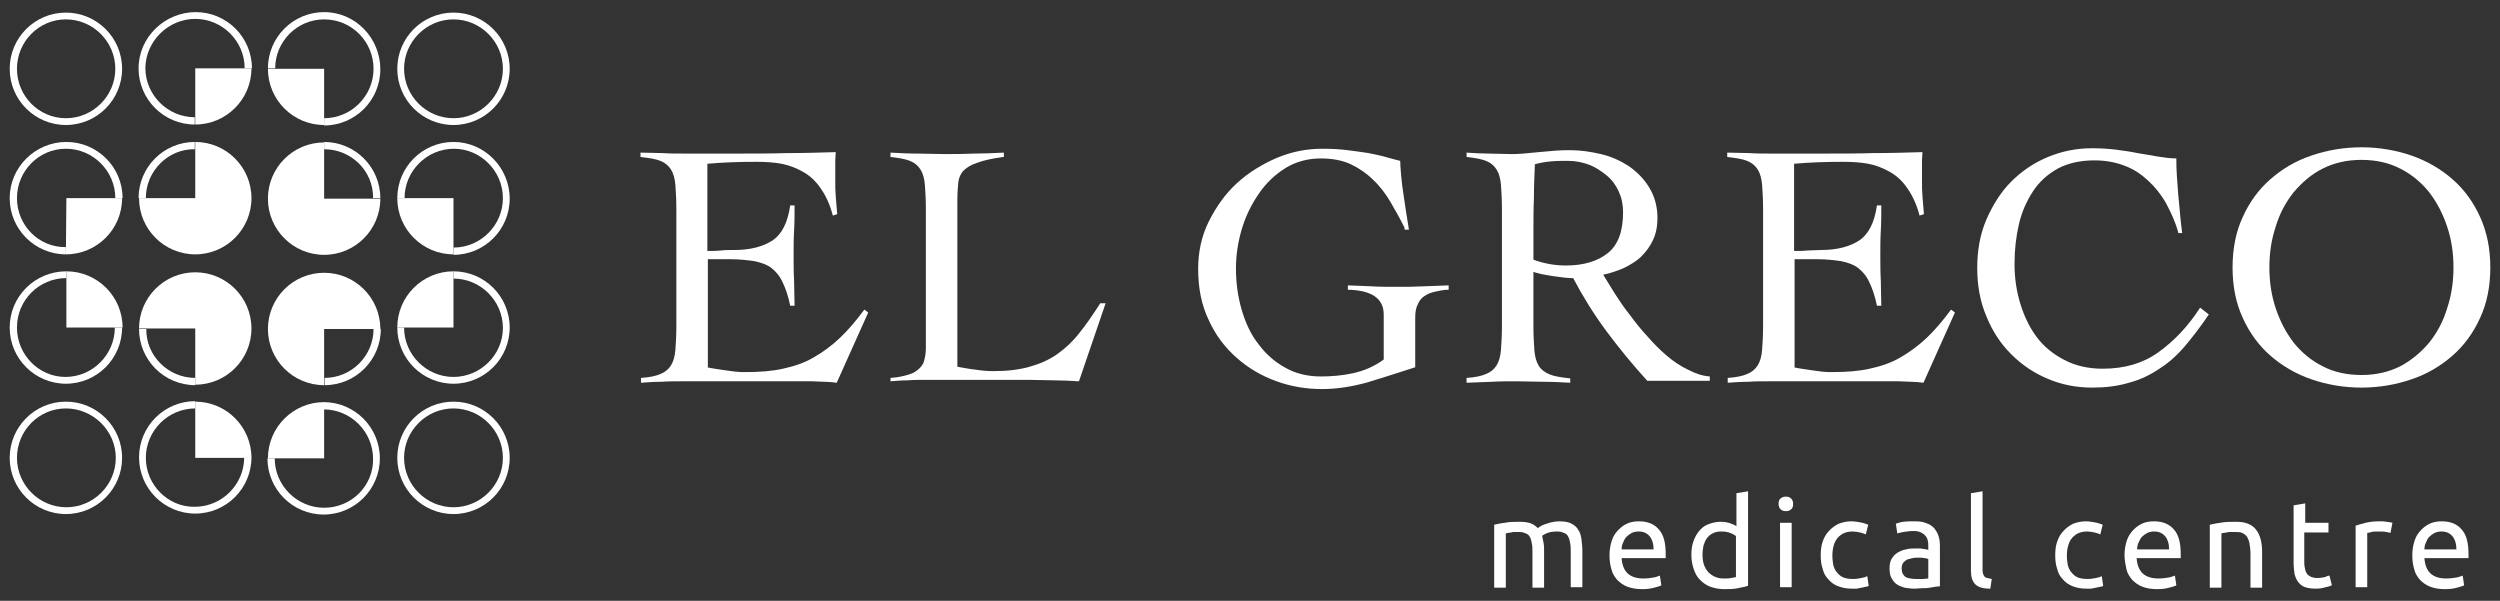
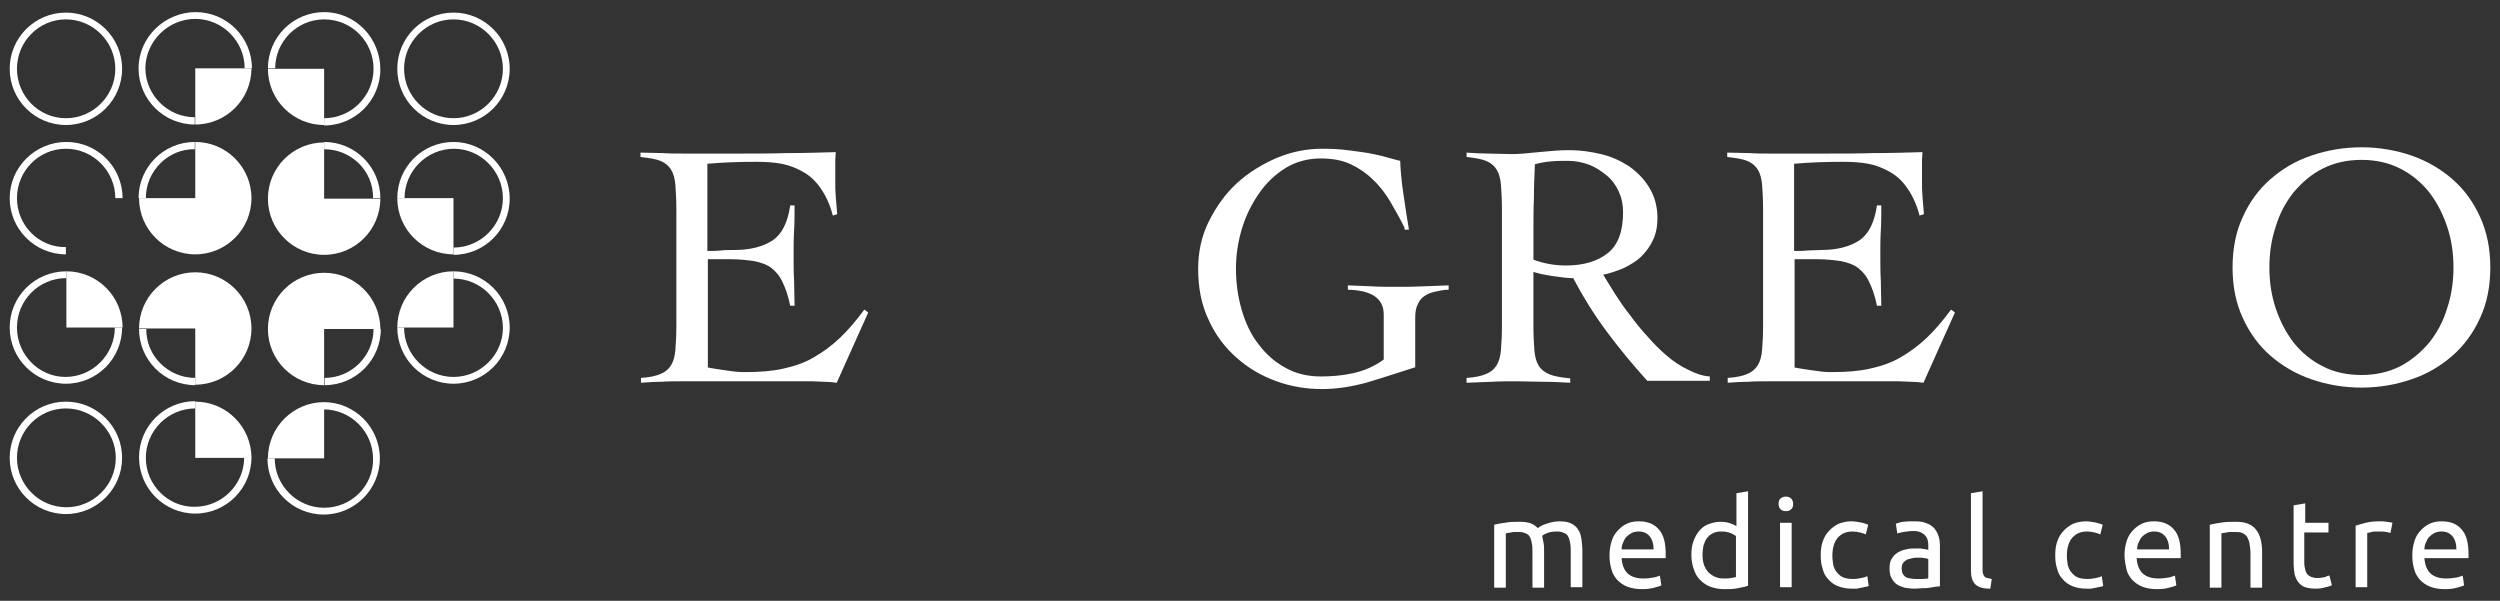
<svg xmlns="http://www.w3.org/2000/svg" version="1.1" id="Layer_1" x="0px" y="0px" viewBox="0 0 516 124" style="enable-background:new 0 0 516 124;" xml:space="preserve">
  <rect x="0" y="0" width="516" height="124" fill="#333333" stroke="none" />
  <g style="display:none;">
    <path style="display:inline;fill:#ED3C95;" d="M145.9,75.8c0.4,0.1,1,0.2,1.6,0.3c0.6,0.1,1.3,0.2,2,0.3c0.7,0.1,1.5,0.2,2.2,0.2   c0.8,0.1,1.5,0.1,2.2,0.1c2.9,0,5.5-0.2,7.7-0.7c2.3-0.5,4.4-1.2,6.3-2.3c1.9-1.1,3.7-2.4,5.4-4c1.7-1.6,3.4-3.6,5.1-5.9l0.8,0.6   l-6.5,14.5c-0.8-0.1-1.7-0.2-2.5-0.2s-1.7-0.1-2.5-0.1h-27c-1.4,0-2.8,0-4.2,0.1c-1.4,0-2.8,0.1-4.2,0.2V78c1.7-0.1,3.1-0.4,4-0.8   c1-0.4,1.7-1,2.2-1.8c0.5-0.8,0.8-1.9,0.9-3.2c0.1-1.3,0.2-3,0.2-5v-24c0-2-0.1-3.7-0.2-5c-0.1-1.3-0.4-2.4-0.9-3.2   c-0.5-0.8-1.2-1.4-2.2-1.8c-1-0.4-2.4-0.6-4.1-0.8v-0.9c1.6,0.1,3.2,0.1,4.6,0.1c1.5,0,3,0.1,4.5,0.1c1.6,0,3.2,0,5,0h5.9   c3.4,0,6.7,0,10.1-0.1c3.4,0,6.8-0.1,10.2-0.2c0,0.5-0.1,1.1-0.1,1.6c0,0.5,0,1,0,1.5v2.9c0,1.1,0,2.1,0.1,3.2   c0.1,1.1,0.2,2.3,0.3,3.6l-0.9,0.3c-0.6-2.3-1.5-4.2-2.5-5.6c-1-1.5-2.2-2.6-3.6-3.4c-1.4-0.8-2.9-1.4-4.5-1.7   c-1.6-0.3-3.4-0.4-5.2-0.4c-3.4,0-6.7,0.1-10.1,0.4v18c1,0,1.9,0,2.8-0.1s1.8-0.1,2.8-0.1c3.3,0,5.9-0.7,7.9-2   c1.9-1.3,3.1-3.7,3.6-7.2h0.9c0,1.7,0,3.5-0.1,5.2c-0.1,1.7-0.1,3.4-0.1,5.1c0,1.7,0,3.5,0.1,5.2c0,1.7,0.1,3.5,0.1,5.2h-0.9   c-0.4-2-1-3.7-1.6-4.9c-0.6-1.3-1.4-2.2-2.3-2.9c-0.9-0.7-2.1-1.1-3.5-1.4c-1.4-0.2-3-0.4-5-0.4h-4.6V75.8z" />
    <path style="display:inline;fill:#ED3C95;" d="M207.1,32.4c-2.3,0.3-4.1,0.7-5.4,1.2c-1.3,0.4-2.2,1-2.8,1.6   c-0.6,0.6-1,1.5-1.1,2.4c-0.1,1-0.2,2.2-0.2,3.6v34.5c1.3,0.2,2.6,0.5,3.8,0.6c1.2,0.2,2.5,0.3,3.7,0.3c2.8,0,5.3-0.3,7.4-0.9   c2.1-0.6,4-1.4,5.7-2.6c1.7-1.2,3.2-2.6,4.6-4.4c1.4-1.7,2.8-3.8,4.3-6.1h1.1l-5.5,16.1c-1.7-0.1-3.5-0.2-5.2-0.2   c-1.8,0-3.5-0.1-5.2-0.1H191c-1.2,0-2.4,0-3.6,0.1c-1.2,0.1-2.4,0.1-3.6,0.2V78c1.6-0.1,2.8-0.4,3.8-0.7c0.9-0.3,1.7-0.8,2.2-1.3   c0.5-0.5,0.9-1.1,1-1.8c0.2-0.7,0.3-1.6,0.3-2.5V43.2c0-2-0.1-3.7-0.2-5c-0.1-1.3-0.4-2.4-0.9-3.2c-0.5-0.8-1.2-1.4-2.2-1.8   c-1-0.4-2.3-0.6-4-0.8v-0.9c1.9,0.1,3.7,0.2,5.6,0.2c1.8,0,3.7,0.1,5.6,0.1c2,0,4,0,6.1-0.1s4.1-0.1,6.1-0.2V32.4z" />
    <path style="display:inline;fill:#ED3C95;" d="M289.9,47c-0.9-1.8-1.9-3.6-2.9-5.3c-1-1.7-2.2-3.3-3.6-4.6   c-1.3-1.3-2.9-2.4-4.6-3.2c-1.7-0.8-3.8-1.2-6.2-1.2c-2.7,0-5.2,0.7-7.3,2c-2.1,1.3-4,3.1-5.5,5.3c-1.5,2.2-2.7,4.6-3.5,7.3   c-0.8,2.7-1.2,5.4-1.2,8.1c0,3,0.4,5.9,1.2,8.6c0.8,2.7,1.9,5.1,3.5,7.1c1.5,2,3.3,3.6,5.5,4.8c2.1,1.2,4.6,1.8,7.3,1.8   c2.3,0,4.6-0.2,6.8-0.7c2.2-0.5,4.3-1.4,6.2-2.8v-9.3c0-3.3-2.5-5-7.4-5.1v-0.9c1.8,0.1,3.5,0.1,5,0.2c1.5,0.1,3.3,0.1,5.2,0.1   c1.8,0,3.5,0,5.3-0.1c1.8-0.1,3.5-0.1,5.3-0.2v0.9c-1,0-1.9,0.2-2.8,0.4c-0.9,0.2-1.6,0.5-2.2,0.9c-0.6,0.4-1.1,1-1.4,1.8   c-0.4,0.7-0.5,1.7-0.5,2.8v10.1c-3.3,1.1-6.6,2.1-9.8,3.1c-3.2,0.9-6.4,1.4-9.4,1.4c-3.2,0-6.4-0.5-9.4-1.6   c-3.1-1.1-5.8-2.7-8.2-4.8c-2.4-2.1-4.4-4.7-5.8-7.8c-1.5-3.1-2.2-6.6-2.2-10.6c0-3.5,0.7-6.8,2.2-9.8c1.5-3,3.4-5.7,5.8-7.9   c2.4-2.2,5.2-3.9,8.2-5.2c3.1-1.3,6.2-1.9,9.4-1.9c2,0,3.7,0.1,5.3,0.3c1.6,0.2,3,0.4,4.3,0.6c1.3,0.3,2.5,0.5,3.5,0.8   c1.1,0.3,2.1,0.6,3,0.8c0,0.8,0.1,1.8,0.2,3.1c0.1,1.3,0.3,2.6,0.5,4c0.2,1.4,0.4,2.7,0.6,4c0.2,1.3,0.4,2.3,0.5,3.1H289.9z" />
    <path style="display:inline;fill:#ED3C95;" d="M316.5,53.6c2.2,0.8,4.4,1.2,6.7,1.2c3.7,0,6.6-0.9,8.7-2.6c2.1-1.7,3.1-4.5,3.1-8.4   c0-1.6-0.3-3-0.9-4.3c-0.6-1.3-1.4-2.4-2.5-3.3c-1.1-0.9-2.3-1.7-3.6-2.2c-1.4-0.5-2.8-0.8-4.3-0.8c-1.2,0-2.4,0-3.5,0.1   c-1.2,0.1-2.3,0.3-3.4,0.6c-0.1,2.3-0.2,4.6-0.2,7c0,2.3-0.1,4.9-0.1,7.6V53.6z M353,78.6H340c-3-3.3-5.8-6.7-8.4-10.2   c-2.6-3.5-4.9-7.2-6.9-11c-0.5,0-1.1,0-1.8-0.1c-0.7-0.1-1.5-0.2-2.3-0.3c-0.8-0.1-1.6-0.3-2.3-0.4c-0.7-0.2-1.4-0.3-1.8-0.5v11.2   c0,2,0.1,3.7,0.2,5c0.1,1.3,0.4,2.4,0.9,3.2c0.5,0.8,1.3,1.4,2.3,1.8c1,0.4,2.4,0.6,4.2,0.8v0.9c-1.8-0.1-3.6-0.2-5.5-0.2   c-1.8,0-3.6-0.1-5.5-0.1c-1.8,0-3.5,0-5.2,0.1c-1.7,0-3.5,0.1-5.2,0.2V78c1.7-0.1,3.1-0.4,4-0.8c1-0.4,1.7-1,2.2-1.8   c0.5-0.8,0.8-1.9,0.9-3.2c0.1-1.3,0.2-3,0.2-5v-24c0-2-0.1-3.7-0.2-5c-0.1-1.3-0.4-2.4-0.9-3.2c-0.5-0.8-1.2-1.4-2.2-1.8   c-1-0.4-2.3-0.6-4-0.8v-0.9c1.5,0.1,3.1,0.2,4.6,0.2c1.5,0,3.1,0.1,4.6,0.1c0.7,0,1.5,0,2.5-0.1c1-0.1,2.1-0.2,3.2-0.3   c1.1-0.1,2.3-0.2,3.4-0.3c1.2-0.1,2.2-0.1,3.1-0.1c2.1,0,4.2,0.3,6.3,0.8c2.2,0.5,4.1,1.4,5.8,2.5c1.7,1.2,3.1,2.6,4.2,4.4   c1.1,1.8,1.7,3.9,1.7,6.3c0,1.7-0.3,3.2-0.9,4.5c-0.6,1.3-1.4,2.4-2.4,3.4c-1,1-2.2,1.7-3.6,2.4c-1.4,0.6-2.8,1.1-4.3,1.4   c0.7,1.2,1.5,2.4,2.4,3.9c0.9,1.4,1.9,2.9,3.1,4.4c1.1,1.5,2.3,3,3.6,4.4c1.3,1.5,2.6,2.8,4,4c1.4,1.2,2.9,2.2,4.4,2.9   c1.5,0.8,3,1.3,4.5,1.4V78.6z" />
    <path style="display:inline;fill:#ED3C95;" d="M370.2,75.8c0.4,0.1,1,0.2,1.6,0.3c0.6,0.1,1.3,0.2,2,0.3c0.7,0.1,1.5,0.2,2.2,0.2   c0.8,0.1,1.5,0.1,2.2,0.1c2.9,0,5.5-0.2,7.7-0.7c2.3-0.5,4.4-1.2,6.3-2.3c1.9-1.1,3.7-2.4,5.4-4c1.7-1.6,3.4-3.6,5.1-5.9l0.8,0.6   l-6.5,14.5c-0.8-0.1-1.7-0.2-2.5-0.2c-0.9,0-1.7-0.1-2.5-0.1h-27c-1.4,0-2.8,0-4.2,0.1c-1.4,0-2.8,0.1-4.2,0.2V78   c1.7-0.1,3.1-0.4,4-0.8c1-0.4,1.7-1,2.2-1.8c0.5-0.8,0.8-1.9,0.9-3.2c0.1-1.3,0.2-3,0.2-5v-24c0-2-0.1-3.7-0.2-5   c-0.1-1.3-0.4-2.4-0.9-3.2c-0.5-0.8-1.2-1.4-2.2-1.8c-1-0.4-2.4-0.6-4.1-0.8v-0.9c1.6,0.1,3.2,0.1,4.6,0.1c1.5,0,3,0.1,4.5,0.1   c1.6,0,3.2,0,5,0h5.9c3.4,0,6.7,0,10.1-0.1c3.4,0,6.8-0.1,10.2-0.2c0,0.5-0.1,1.1-0.1,1.6c0,0.5,0,1,0,1.5v2.9c0,1.1,0,2.1,0.1,3.2   c0.1,1.1,0.2,2.3,0.3,3.6l-0.9,0.3c-0.6-2.3-1.5-4.2-2.5-5.6c-1-1.5-2.2-2.6-3.6-3.4c-1.4-0.8-2.9-1.4-4.5-1.7   c-1.6-0.3-3.4-0.4-5.2-0.4c-3.4,0-6.7,0.1-10.1,0.4v18c1,0,1.9,0,2.8-0.1c0.9,0,1.8-0.1,2.8-0.1c3.3,0,5.9-0.7,7.9-2   c1.9-1.3,3.1-3.7,3.6-7.2h0.9c0,1.7,0,3.5-0.1,5.2c-0.1,1.7-0.1,3.4-0.1,5.1c0,1.7,0,3.5,0.1,5.2c0,1.7,0.1,3.5,0.1,5.2h-0.9   c-0.4-2-1-3.7-1.6-4.9c-0.6-1.3-1.4-2.2-2.3-2.9c-0.9-0.7-2.1-1.1-3.5-1.4c-1.4-0.2-3-0.4-5-0.4h-4.6V75.8z" />
    <path style="display:inline;fill:#ED3C95;" d="M449.6,48c-0.6-2.2-1.5-4.1-2.5-6c-1-1.8-2.3-3.4-3.7-4.7c-1.4-1.3-3-2.4-4.9-3.1   c-1.8-0.7-3.9-1.1-6.2-1.1c-3,0-5.5,0.6-7.6,1.7c-2.1,1.2-3.8,2.7-5.1,4.7c-1.3,2-2.3,4.2-2.9,6.8c-0.6,2.6-0.9,5.3-0.9,8.2   c0,2.9,0.4,5.6,1.2,8.2c0.8,2.6,1.9,4.9,3.4,6.9c1.5,2,3.4,3.5,5.7,4.7c2.3,1.2,4.9,1.8,7.9,1.8c4.5,0,8.3-1.1,11.5-3.4   c3.2-2.3,6.1-5.3,8.6-9.2l1.8,1.4c-1.6,2.4-3.3,4.6-4.9,6.5c-1.6,1.9-3.4,3.5-5.3,4.7c-1.9,1.3-4,2.3-6.3,2.9c-2.3,0.7-4.8,1-7.6,1   c-3.2,0-6.3-0.6-9.1-1.8c-2.9-1.2-5.4-2.9-7.6-5.1c-2.2-2.2-3.9-4.8-5.1-7.8c-1.3-3-1.9-6.4-1.9-10c0-3.6,0.6-7,1.9-10   c1.3-3,3-5.7,5.1-7.8c2.2-2.2,4.7-3.9,7.6-5.1c2.9-1.2,5.9-1.8,9.1-1.8c1.8,0,3.4,0.1,5,0.3s3,0.4,4.4,0.7c1.4,0.2,2.8,0.5,4.1,0.7   c1.3,0.2,2.6,0.4,3.9,0.4c0,1,0,2.2,0.1,3.5c0.1,1.3,0.2,2.7,0.3,4.1c0.1,1.4,0.3,2.8,0.4,4.2c0.1,1.4,0.3,2.6,0.4,3.6H449.6z" />
    <path style="display:inline;fill:#ED3C95;" d="M468.4,55.2c0,2.9,0.4,5.7,1.3,8.4c0.9,2.7,2.1,5,3.7,7.1c1.6,2,3.6,3.7,6,4.9   c2.3,1.2,5,1.8,8,1.8c3,0,5.6-0.6,8-1.8c2.3-1.2,4.3-2.9,6-4.9c1.6-2,2.9-4.4,3.7-7.1c0.9-2.7,1.3-5.5,1.3-8.4   c0-2.9-0.4-5.7-1.3-8.4c-0.9-2.7-2.1-5-3.7-7.1c-1.6-2-3.6-3.7-6-4.9c-2.4-1.2-5-1.8-8-1.8c-3,0-5.6,0.6-8,1.8   c-2.3,1.2-4.3,2.9-6,4.9c-1.6,2-2.9,4.4-3.7,7.1C468.8,49.5,468.4,52.3,468.4,55.2 M460.8,55.2c0-3.9,0.7-7.4,2.1-10.4   c1.4-3.1,3.3-5.7,5.7-7.8c2.4-2.1,5.2-3.8,8.5-4.9c3.2-1.1,6.7-1.7,10.3-1.7c3.6,0,7.1,0.6,10.3,1.7c3.2,1.1,6.1,2.8,8.5,4.9   c2.4,2.1,4.3,4.7,5.7,7.8c1.4,3.1,2.1,6.5,2.1,10.4c0,3.9-0.7,7.4-2.1,10.4c-1.4,3.1-3.3,5.7-5.7,7.8c-2.4,2.1-5.2,3.8-8.5,4.9   c-3.2,1.1-6.7,1.7-10.3,1.7c-3.6,0-7.1-0.6-10.3-1.7c-3.2-1.1-6.1-2.8-8.5-4.9c-2.4-2.1-4.3-4.7-5.7-7.8   C461.5,62.6,460.8,59.1,460.8,55.2" />
    <path style="display:inline;fill:#EEECF6;" d="M13.6,2.6C7.2,2.6,2,7.8,2,14.2c0,6.4,5.2,11.6,11.6,11.6c6.4,0,11.6-5.2,11.6-11.6   C25.3,7.8,20,2.6,13.6,2.6" />
    <path style="display:inline;fill:#EEECF6;" d="M93.6,25.8c6.4,0,11.6-5.2,11.6-11.6c0-6.4-5.2-11.6-11.6-11.6   C87.2,2.6,82,7.8,82,14.2C82,20.6,87.2,25.8,93.6,25.8" />
    <path style="display:inline;fill:#EEECF6;" d="M13.6,82.9C7.2,82.9,2,88.1,2,94.5c0,6.4,5.2,11.6,11.6,11.6   c6.4,0,11.6-5.2,11.6-11.6C25.3,88.1,20,82.9,13.6,82.9" />
    <path style="display:inline;fill:#EEECF6;" d="M93.6,82.9c-6.4,0-11.6,5.2-11.6,11.6c0,6.4,5.2,11.6,11.6,11.6   c6.4,0,11.6-5.2,11.6-11.6C105.2,88.1,100,82.9,93.6,82.9" />
    <path style="display:inline;fill:#EEECF6;" d="M40.3,14.1L40.3,14.1l11.6,0c0-6.4-5.2-11.6-11.6-11.6c-6.4,0-11.6,5.2-11.6,11.6   c0,6.4,5.2,11.6,11.6,11.6V14.1L40.3,14.1z" />
    <path style="display:inline;fill:#EEECF6;" d="M67,2.5L67,2.5L67,2.5c-6.4,0-11.6,5.2-11.6,11.6l11.6,0h0h0l0,11.6   c6.4,0,11.6-5.2,11.6-11.6S73.4,2.5,67,2.5" />
-     <path style="display:inline;fill:#EEECF6;" d="M28.7,40.9c0-6.4,5.2-11.6,11.6-11.6v11.6L28.7,40.9z" />
    <path style="display:inline;fill:#EEECF6;" d="M13.7,40.9L13.7,40.9l11.6,0c0-6.4-5.2-11.6-11.6-11.6C7.2,29.3,2,34.5,2,40.9   c0,6.4,5.2,11.6,11.6,11.6V40.9L13.7,40.9z" />
    <path style="display:inline;fill:#EEECF6;" d="M93.6,29.3L93.6,29.3L93.6,29.3c-6.4,0-11.6,5.2-11.6,11.6l11.6,0h0h0l0,11.6   c6.4,0,11.6-5.2,11.6-11.6C105.3,34.5,100.1,29.3,93.6,29.3" />
    <path style="display:inline;fill:#EEECF6;" d="M13.7,67.6L13.7,67.6l0-11.6C7.2,56,2,61.2,2,67.6s5.2,11.6,11.6,11.6h0   c6.4,0,11.6-5.2,11.6-11.6L13.7,67.6" />
    <path style="display:inline;fill:#EEECF6;" d="M93.6,67.6H82c0,6.4,5.2,11.6,11.6,11.6h0c6.4,0,11.6-5.2,11.6-11.6   c0-6.4-5.2-11.6-11.6-11.6L93.6,67.6L93.6,67.6" />
    <path style="display:inline;fill:#EEECF6;" d="M78.6,41c0-6.4-5.2-11.6-11.6-11.6V41L78.6,41z" />
    <path style="display:inline;fill:#EEECF6;" d="M40.3,79.4c-6.4,0-11.6-5.2-11.6-11.6h11.6L40.3,79.4z" />
    <path style="display:inline;fill:#EEECF6;" d="M67,79.5c6.4,0,11.6-5.2,11.6-11.6H67L67,79.5z" />
    <path style="display:inline;fill:#EEECF6;" d="M40.3,94.5L40.3,94.5l0-11.6c-6.4,0-11.6,5.2-11.6,11.6c0,6.4,5.2,11.6,11.6,11.6   c0,0,0,0,0,0c6.4,0,11.6-5.2,11.6-11.6L40.3,94.5" />
    <path style="display:inline;fill:#EEECF6;" d="M66.9,94.6H55.3c0,6.4,5.2,11.6,11.6,11.6c0,0,0,0,0,0c6.4,0,11.6-5.2,11.6-11.6   C78.6,88.2,73.4,83,67,83L66.9,94.6L66.9,94.6" />
    <path style="display:inline;fill:#ED3C95;" d="M40.3,25.7c6.4,0,11.6-5.2,11.6-11.6H40.3L40.3,25.7z" />
    <path style="display:inline;fill:#ED3C95;" d="M67,25.8c-6.4,0-11.6-5.2-11.6-11.6h11.6L67,25.8z" />
    <path style="display:inline;fill:#ED3C95;" d="M40.3,40.9H28.7c0,6.4,5.2,11.6,11.6,11.6c0,0,0,0,0,0c6.4,0,11.6-5.2,11.6-11.6   c0-6.4-5.2-11.6-11.6-11.6L40.3,40.9L40.3,40.9" />
    <path style="display:inline;fill:#ED3C95;" d="M13.7,52.5c6.4,0,11.6-5.2,11.6-11.6H13.7L13.7,52.5z" />
    <path style="display:inline;fill:#ED3C95;" d="M93.6,52.5c-6.4,0-11.6-5.2-11.6-11.6h11.6L93.6,52.5z" />
    <path style="display:inline;fill:#ED3C95;" d="M25.3,67.6c0-6.4-5.2-11.6-11.6-11.6v11.6L25.3,67.6z" />
    <path style="display:inline;fill:#ED3C95;" d="M82,67.6C82,61.2,87.2,56,93.6,56v11.6L82,67.6z" />
    <path style="display:inline;fill:#ED3C95;" d="M66.9,41L66.9,41l0-11.6c-6.4,0-11.6,5.2-11.6,11.6c0,6.4,5.2,11.6,11.6,11.6   c0,0,0,0,0,0c6.4,0,11.6-5.2,11.6-11.6L66.9,41" />
    <path style="display:inline;fill:#ED3C95;" d="M40.3,56.2L40.3,56.2L40.3,56.2c-6.4,0-11.6,5.2-11.6,11.6l11.6,0h0h0l0,11.6   c6.4,0,11.6-5.2,11.6-11.6S46.7,56.2,40.3,56.2" />
    <path style="display:inline;fill:#ED3C95;" d="M67,67.9L67,67.9l11.6,0c0-6.4-5.2-11.6-11.6-11.6c-6.4,0-11.6,5.2-11.6,11.6   c0,6.4,5.2,11.6,11.6,11.6V67.9L67,67.9z" />
    <path style="display:inline;fill:#ED3C95;" d="M51.9,94.5c0-6.4-5.2-11.6-11.6-11.6v11.6L51.9,94.5z" />
    <path style="display:inline;fill:#ED3C95;" d="M55.3,94.6C55.3,88.2,60.5,83,67,83v11.6L55.3,94.6z" />
    <path style="display:inline;fill:#ED3C95;" d="M308.4,108.3c0.5-0.1,1.3-0.3,2.2-0.4c0.9-0.2,1.9-0.2,3.1-0.2   c0.9,0,1.6,0.1,2.2,0.3s1.1,0.6,1.5,1c0.1-0.1,0.3-0.2,0.6-0.4c0.3-0.2,0.6-0.3,0.9-0.4c0.4-0.1,0.8-0.3,1.3-0.4   c0.5-0.1,1-0.2,1.5-0.2c1,0,1.9,0.1,2.5,0.4c0.6,0.3,1.2,0.7,1.5,1.3c0.4,0.5,0.6,1.2,0.7,1.9c0.1,0.8,0.2,1.6,0.2,2.5v7.5h-2.4v-7   c0-0.8,0-1.5-0.1-2c-0.1-0.6-0.2-1-0.4-1.4c-0.2-0.4-0.5-0.7-0.9-0.8c-0.4-0.2-0.8-0.3-1.4-0.3c-0.8,0-1.5,0.1-2,0.3   c-0.5,0.2-0.9,0.4-1.1,0.6c0.1,0.4,0.2,0.9,0.3,1.5c0.1,0.5,0.1,1.1,0.1,1.7v7.5h-2.4v-7c0-0.8,0-1.5-0.1-2c-0.1-0.6-0.2-1-0.4-1.4   c-0.2-0.4-0.5-0.7-0.9-0.8c-0.4-0.2-0.8-0.3-1.4-0.3c-0.2,0-0.5,0-0.8,0c-0.3,0-0.5,0-0.8,0.1c-0.2,0-0.5,0.1-0.7,0.1   c-0.2,0-0.3,0.1-0.4,0.1v11.2h-2.4V108.3z" />
    <path style="display:inline;fill:#ED3C95;" d="M341.3,113.3c0-1.1-0.3-2-0.8-2.6c-0.6-0.7-1.3-1-2.3-1c-0.5,0-1,0.1-1.4,0.3   c-0.4,0.2-0.8,0.5-1.1,0.8c-0.3,0.3-0.5,0.7-0.7,1.2c-0.2,0.4-0.3,0.9-0.3,1.4H341.3z M332.2,114.6c0-1.2,0.2-2.2,0.5-3.1   c0.3-0.9,0.8-1.6,1.4-2.2c0.6-0.6,1.2-1,1.9-1.3c0.7-0.3,1.5-0.4,2.3-0.4c1.8,0,3.2,0.6,4.1,1.7c1,1.1,1.4,2.8,1.4,5.1v0.4   c0,0.2,0,0.3,0,0.4h-9.1c0.1,1.4,0.5,2.4,1.2,3.1c0.7,0.7,1.8,1.1,3.3,1.1c0.8,0,1.5-0.1,2.1-0.2c0.6-0.1,1-0.3,1.3-0.4l0.3,2   c-0.3,0.2-0.8,0.3-1.5,0.5s-1.5,0.3-2.5,0.3c-1.2,0-2.2-0.2-3-0.5c-0.8-0.3-1.5-0.8-2.1-1.4c-0.5-0.6-1-1.3-1.2-2.2   C332.3,116.5,332.2,115.6,332.2,114.6" />
    <path style="display:inline;fill:#ED3C95;" d="M358.4,110.7c-0.3-0.2-0.7-0.5-1.3-0.7c-0.5-0.2-1.1-0.3-1.8-0.3   c-0.7,0-1.3,0.1-1.8,0.4c-0.5,0.2-0.9,0.6-1.2,1c-0.3,0.4-0.5,0.9-0.7,1.5c-0.1,0.6-0.2,1.2-0.2,1.9c0,1.6,0.4,2.7,1.2,3.6   c0.8,0.8,1.8,1.3,3.1,1.3c0.6,0,1.2,0,1.6-0.1c0.4-0.1,0.8-0.1,1-0.2V110.7z M358.4,101.8l2.4-0.4v19.5c-0.5,0.2-1.2,0.3-2.1,0.5   c-0.9,0.2-1.8,0.2-2.9,0.2c-1,0-1.9-0.2-2.8-0.5c-0.8-0.3-1.5-0.8-2.1-1.4c-0.6-0.6-1-1.3-1.3-2.2c-0.3-0.9-0.5-1.8-0.5-2.9   c0-1,0.1-2,0.4-2.8c0.3-0.9,0.6-1.6,1.2-2.2c0.5-0.6,1.1-1.1,1.9-1.4c0.7-0.3,1.6-0.5,2.5-0.5c0.8,0,1.4,0.1,2,0.3   c0.6,0.2,1,0.4,1.3,0.6V101.8z" />
    <path style="display:inline;fill:#ED3C95;" d="M369.8,121.2h-2.4v-13.3h2.4V121.2z M368.6,105.5c-0.4,0-0.8-0.1-1.1-0.4   c-0.3-0.3-0.4-0.7-0.4-1.1c0-0.5,0.1-0.9,0.4-1.1c0.3-0.3,0.7-0.4,1.1-0.4c0.4,0,0.8,0.1,1.1,0.4c0.3,0.3,0.4,0.7,0.4,1.1   c0,0.5-0.1,0.9-0.4,1.1C369.4,105.4,369,105.5,368.6,105.5" />
    <path style="display:inline;fill:#ED3C95;" d="M382.2,121.5c-1.1,0-2-0.2-2.8-0.5c-0.8-0.3-1.5-0.8-2-1.4c-0.6-0.6-1-1.3-1.2-2.2   c-0.3-0.8-0.4-1.8-0.4-2.8c0-1,0.1-2,0.4-2.8c0.3-0.9,0.7-1.6,1.3-2.2c0.5-0.6,1.2-1.1,2-1.5c0.8-0.3,1.7-0.5,2.6-0.5   c0.6,0,1.2,0.1,1.8,0.2c0.6,0.1,1.2,0.3,1.7,0.5l-0.5,2c-0.4-0.2-0.8-0.3-1.2-0.4c-0.5-0.1-1-0.2-1.5-0.2c-1.3,0-2.3,0.4-3.1,1.3   c-0.7,0.8-1.1,2.1-1.1,3.7c0,0.7,0.1,1.4,0.2,2c0.2,0.6,0.4,1.1,0.8,1.5c0.3,0.4,0.8,0.8,1.3,1c0.5,0.2,1.2,0.3,2,0.3   c0.6,0,1.2-0.1,1.7-0.2c0.5-0.1,0.9-0.2,1.2-0.4l0.3,2c-0.1,0.1-0.3,0.2-0.6,0.2c-0.3,0.1-0.5,0.1-0.9,0.2c-0.3,0.1-0.7,0.1-1,0.2   C382.9,121.5,382.6,121.5,382.2,121.5" />
    <path style="display:inline;fill:#ED3C95;" d="M395.4,119.5c0.6,0,1.1,0,1.5,0c0.4,0,0.8-0.1,1.1-0.1v-4c-0.2-0.1-0.4-0.2-0.8-0.2   c-0.4-0.1-0.8-0.1-1.4-0.1c-0.4,0-0.7,0-1.1,0.1c-0.4,0.1-0.8,0.2-1.1,0.3c-0.3,0.2-0.6,0.4-0.8,0.7c-0.2,0.3-0.3,0.7-0.3,1.1   c0,0.9,0.3,1.4,0.8,1.8C393.7,119.3,394.5,119.5,395.4,119.5 M395.2,107.6c1,0,1.8,0.1,2.4,0.4c0.7,0.2,1.2,0.6,1.6,1   c0.4,0.5,0.7,1,0.9,1.6c0.2,0.6,0.3,1.3,0.3,2.1v8.3c-0.2,0-0.5,0.1-0.9,0.1c-0.4,0.1-0.8,0.1-1.2,0.2c-0.5,0.1-1,0.1-1.5,0.1   c-0.5,0-1.1,0.1-1.6,0.1c-0.8,0-1.4-0.1-2.1-0.2c-0.6-0.2-1.2-0.4-1.6-0.7c-0.5-0.3-0.8-0.8-1.1-1.3s-0.4-1.2-0.4-2   c0-0.7,0.1-1.4,0.4-1.9c0.3-0.5,0.7-1,1.2-1.3c0.5-0.3,1.1-0.6,1.8-0.7c0.7-0.2,1.4-0.2,2.2-0.2c0.2,0,0.5,0,0.7,0   c0.3,0,0.5,0.1,0.7,0.1c0.2,0,0.4,0.1,0.6,0.1c0.2,0,0.3,0.1,0.4,0.1v-0.7c0-0.4,0-0.8-0.1-1.2c-0.1-0.4-0.2-0.7-0.5-1   c-0.2-0.3-0.5-0.5-0.9-0.7c-0.4-0.2-0.9-0.3-1.5-0.3c-0.8,0-1.5,0.1-2.1,0.2c-0.6,0.1-1,0.2-1.3,0.3l-0.3-2   c0.3-0.1,0.8-0.3,1.5-0.4C393.6,107.6,394.4,107.6,395.2,107.6" />
    <path style="display:inline;fill:#ED3C95;" d="M410.8,121.5c-1.5,0-2.5-0.3-3.1-0.9c-0.6-0.6-0.9-1.5-0.9-2.8v-16l2.4-0.4v16   c0,0.4,0,0.7,0.1,1c0.1,0.3,0.2,0.5,0.3,0.6c0.2,0.2,0.4,0.3,0.6,0.3c0.3,0.1,0.6,0.1,0.9,0.2L410.8,121.5z" />
    <path style="display:inline;fill:#ED3C95;" d="M430.6,121.5c-1.1,0-2-0.2-2.8-0.5c-0.8-0.3-1.5-0.8-2-1.4c-0.6-0.6-1-1.3-1.2-2.2   c-0.3-0.8-0.4-1.8-0.4-2.8c0-1,0.1-2,0.4-2.8c0.3-0.9,0.7-1.6,1.3-2.2c0.5-0.6,1.2-1.1,2-1.5c0.8-0.3,1.7-0.5,2.6-0.5   c0.6,0,1.2,0.1,1.8,0.2c0.6,0.1,1.2,0.3,1.7,0.5l-0.5,2c-0.4-0.2-0.8-0.3-1.2-0.4c-0.5-0.1-1-0.2-1.5-0.2c-1.3,0-2.3,0.4-3.1,1.3   c-0.7,0.8-1.1,2.1-1.1,3.7c0,0.7,0.1,1.4,0.2,2c0.2,0.6,0.4,1.1,0.8,1.5c0.3,0.4,0.8,0.8,1.3,1c0.5,0.2,1.2,0.3,2,0.3   c0.6,0,1.2-0.1,1.7-0.2c0.5-0.1,0.9-0.2,1.2-0.4l0.3,2c-0.1,0.1-0.3,0.2-0.6,0.2c-0.3,0.1-0.5,0.1-0.9,0.2c-0.3,0.1-0.7,0.1-1,0.2   C431.3,121.5,430.9,121.5,430.6,121.5" />
    <path style="display:inline;fill:#ED3C95;" d="M447.7,113.3c0-1.1-0.3-2-0.8-2.6c-0.6-0.7-1.3-1-2.3-1c-0.5,0-1,0.1-1.4,0.3   c-0.4,0.2-0.8,0.5-1.1,0.8c-0.3,0.3-0.5,0.7-0.7,1.2c-0.2,0.4-0.3,0.9-0.3,1.4H447.7z M438.5,114.6c0-1.2,0.2-2.2,0.5-3.1   c0.3-0.9,0.8-1.6,1.4-2.2c0.6-0.6,1.2-1,1.9-1.3c0.7-0.3,1.5-0.4,2.3-0.4c1.8,0,3.2,0.6,4.1,1.7c1,1.1,1.4,2.8,1.4,5.1v0.4   c0,0.2,0,0.3,0,0.4H441c0.1,1.4,0.5,2.4,1.2,3.1c0.7,0.7,1.8,1.1,3.3,1.1c0.8,0,1.5-0.1,2.1-0.2c0.6-0.1,1-0.3,1.3-0.4l0.3,2   c-0.3,0.2-0.8,0.3-1.5,0.5c-0.7,0.2-1.5,0.3-2.5,0.3c-1.2,0-2.2-0.2-3-0.5c-0.8-0.3-1.5-0.8-2.1-1.4c-0.5-0.6-1-1.3-1.2-2.2   C438.7,116.5,438.5,115.6,438.5,114.6" />
    <path style="display:inline;fill:#ED3C95;" d="M456.1,108.3c0.5-0.1,1.3-0.3,2.2-0.4c0.9-0.2,1.9-0.2,3.1-0.2   c1.1,0,1.9,0.1,2.6,0.4c0.7,0.3,1.3,0.7,1.7,1.3c0.4,0.5,0.7,1.2,0.9,1.9c0.2,0.8,0.3,1.6,0.3,2.5v7.5h-2.4v-7   c0-0.8-0.1-1.5-0.2-2.1c-0.1-0.6-0.3-1-0.6-1.4c-0.3-0.4-0.6-0.6-1-0.8c-0.4-0.2-1-0.2-1.6-0.2c-0.3,0-0.5,0-0.8,0   c-0.3,0-0.5,0-0.8,0.1c-0.2,0-0.5,0.1-0.7,0.1c-0.2,0-0.3,0.1-0.4,0.1v11.2h-2.4V108.3z" />
    <path style="display:inline;fill:#ED3C95;" d="M475.6,107.9h5v2h-5v6.1c0,0.7,0.1,1.2,0.2,1.6c0.1,0.4,0.3,0.8,0.5,1   c0.2,0.2,0.5,0.4,0.8,0.5c0.3,0.1,0.7,0.2,1.1,0.2c0.7,0,1.3-0.1,1.7-0.2c0.4-0.2,0.7-0.3,0.9-0.3l0.5,2c-0.2,0.1-0.7,0.3-1.3,0.4   c-0.6,0.2-1.3,0.3-2,0.3c-0.9,0-1.6-0.1-2.2-0.3c-0.6-0.2-1.1-0.6-1.4-1c-0.4-0.5-0.6-1-0.8-1.7c-0.1-0.7-0.2-1.5-0.2-2.3v-11.9   l2.4-0.4V107.9z" />
    <path style="display:inline;fill:#ED3C95;" d="M491.1,107.6c0.2,0,0.4,0,0.7,0c0.3,0,0.5,0.1,0.8,0.1c0.3,0,0.5,0.1,0.7,0.1   c0.2,0,0.4,0.1,0.5,0.1l-0.4,2.1c-0.2-0.1-0.5-0.1-0.9-0.2c-0.4-0.1-1-0.1-1.7-0.1c-0.4,0-0.9,0-1.3,0.1c-0.4,0.1-0.7,0.2-0.9,0.2   v11.2h-2.4v-12.7c0.6-0.2,1.3-0.4,2.1-0.6C489.1,107.7,490.1,107.6,491.1,107.6" />
    <path style="display:inline;fill:#ED3C95;" d="M507,113.3c0-1.1-0.3-2-0.8-2.6c-0.6-0.7-1.3-1-2.3-1c-0.5,0-1,0.1-1.4,0.3   c-0.4,0.2-0.8,0.5-1.1,0.8c-0.3,0.3-0.5,0.7-0.7,1.2c-0.2,0.4-0.3,0.9-0.3,1.4H507z M497.9,114.6c0-1.2,0.2-2.2,0.5-3.1   c0.3-0.9,0.8-1.6,1.4-2.2c0.6-0.6,1.2-1,1.9-1.3c0.7-0.3,1.5-0.4,2.3-0.4c1.8,0,3.2,0.6,4.1,1.7c1,1.1,1.4,2.8,1.4,5.1v0.4   c0,0.2,0,0.3,0,0.4h-9.1c0.1,1.4,0.5,2.4,1.2,3.1c0.7,0.7,1.8,1.1,3.3,1.1c0.8,0,1.5-0.1,2.1-0.2c0.6-0.1,1-0.3,1.3-0.4l0.3,2   c-0.3,0.2-0.8,0.3-1.5,0.5c-0.7,0.2-1.5,0.3-2.5,0.3c-1.2,0-2.2-0.2-3-0.5c-0.8-0.3-1.5-0.8-2.1-1.4c-0.5-0.6-1-1.3-1.2-2.2   C498,116.5,497.9,115.6,497.9,114.6" />
  </g>
  <line style="fill:none;" x1="-163.1" y1="196.2" x2="678.8" y2="196.2" />
  <line style="fill:none;" x1="-163.1" y1="196.2" x2="678.8" y2="196.2" />
  <g>
    <path style="fill:#FFFFFF;" d="M145.9,75.8c0.4,0.1,1,0.2,1.6,0.3c0.6,0.1,1.3,0.2,2,0.3c0.7,0.1,1.5,0.2,2.2,0.3   c0.8,0.1,1.5,0.1,2.2,0.1c2.9,0,5.5-0.2,7.7-0.7c2.3-0.5,4.4-1.2,6.3-2.3c1.9-1.1,3.7-2.4,5.4-4c1.7-1.6,3.4-3.6,5.1-5.9l0.8,0.6   l-6.5,14.5c-0.8-0.1-1.7-0.2-2.5-0.2c-0.9,0-1.7-0.1-2.5-0.1h-27c-1.4,0-2.8,0-4.2,0.1c-1.4,0-2.8,0.1-4.2,0.2V78   c1.7-0.1,3.1-0.4,4-0.8c1-0.4,1.7-1,2.2-1.8c0.5-0.8,0.8-1.9,0.9-3.2c0.1-1.3,0.2-3,0.2-5v-24c0-2-0.1-3.7-0.2-5   c-0.1-1.3-0.4-2.4-0.9-3.2c-0.5-0.8-1.2-1.4-2.2-1.8c-1-0.4-2.4-0.6-4.1-0.8v-0.9c1.6,0,3.2,0.1,4.6,0.1c1.5,0.1,3,0.1,4.5,0.1   c1.6,0,3.2,0,5,0h5.9c3.4,0,6.7,0,10.1-0.1c3.4,0,6.8-0.1,10.2-0.2c0,0.5-0.1,1.1-0.1,1.6c0,0.5,0,1,0,1.5v2.9c0,1.1,0,2.1,0.1,3.2   c0.1,1.1,0.2,2.3,0.3,3.6l-0.9,0.3c-0.6-2.3-1.5-4.2-2.5-5.6c-1-1.5-2.2-2.6-3.6-3.4c-1.4-0.8-2.9-1.4-4.5-1.7s-3.4-0.4-5.2-0.4   c-3.4,0-6.7,0.1-10.1,0.4v18c1,0,1.9,0,2.8-0.1s1.8-0.1,2.8-0.1c3.3,0,5.9-0.7,7.9-2c1.9-1.3,3.1-3.7,3.6-7.2h0.9   c0,1.7,0,3.5-0.1,5.2c-0.1,1.7-0.1,3.4-0.1,5.1c0,1.7,0,3.5,0.1,5.2c0,1.7,0.1,3.5,0.1,5.2h-0.9c-0.4-2-1-3.7-1.6-4.9   c-0.6-1.3-1.4-2.2-2.3-2.9c-0.9-0.7-2.1-1.1-3.5-1.4c-1.4-0.2-3-0.4-5-0.4h-4.6V75.8z" />
-     <path style="fill:#FFFFFF;" d="M207.1,32.4c-2.3,0.3-4.1,0.7-5.4,1.2c-1.3,0.4-2.2,1-2.8,1.6c-0.6,0.6-1,1.5-1.1,2.4   c-0.1,1-0.2,2.2-0.2,3.6v34.5c1.3,0.2,2.6,0.5,3.8,0.6c1.2,0.2,2.5,0.3,3.7,0.3c2.8,0,5.3-0.3,7.4-0.9c2.1-0.6,4-1.4,5.7-2.6   c1.7-1.2,3.2-2.6,4.6-4.4c1.4-1.7,2.8-3.8,4.3-6.1h1.1l-5.5,16.1c-1.7-0.1-3.5-0.2-5.2-0.2c-1.8,0-3.5-0.1-5.2-0.1H191   c-1.2,0-2.4,0-3.6,0.1c-1.2,0-2.4,0.1-3.6,0.2V78c1.6-0.1,2.8-0.4,3.8-0.7s1.7-0.8,2.2-1.3c0.5-0.5,0.9-1.1,1-1.8   c0.2-0.7,0.3-1.6,0.3-2.5V43.2c0-2-0.1-3.7-0.2-5c-0.1-1.3-0.4-2.4-0.9-3.2c-0.5-0.8-1.2-1.4-2.2-1.8c-1-0.4-2.3-0.6-4-0.8v-0.9   c1.9,0.1,3.7,0.2,5.6,0.2c1.8,0,3.7,0.1,5.6,0.1c2,0,4,0,6.1-0.1c2,0,4.1-0.1,6.1-0.2V32.4z" />
    <path style="fill:#FFFFFF;" d="M289.9,47c-0.9-1.8-1.9-3.6-2.9-5.3c-1-1.7-2.2-3.3-3.6-4.6c-1.3-1.3-2.9-2.4-4.6-3.2   s-3.8-1.2-6.2-1.2c-2.7,0-5.2,0.7-7.3,2c-2.1,1.3-4,3.1-5.5,5.3c-1.5,2.2-2.7,4.6-3.5,7.3c-0.8,2.7-1.2,5.4-1.2,8.1   c0,3,0.4,5.9,1.2,8.6c0.8,2.7,1.9,5.1,3.5,7.1c1.5,2,3.3,3.6,5.5,4.8c2.1,1.2,4.6,1.8,7.3,1.8c2.3,0,4.6-0.2,6.8-0.7   c2.2-0.5,4.3-1.4,6.2-2.8v-9.3c0-3.3-2.5-5-7.4-5.1v-0.9c1.8,0.1,3.5,0.1,5,0.2c1.5,0.1,3.3,0.1,5.2,0.1c1.8,0,3.5,0,5.3-0.1   c1.8-0.1,3.5-0.1,5.3-0.2v0.9c-1,0-1.9,0.2-2.8,0.4c-0.9,0.2-1.6,0.5-2.2,0.9c-0.6,0.4-1.1,1-1.4,1.8c-0.4,0.7-0.5,1.7-0.5,2.8   v10.1c-3.3,1.1-6.6,2.1-9.8,3.1c-3.2,0.9-6.4,1.4-9.4,1.4c-3.2,0-6.4-0.5-9.4-1.6c-3.1-1.1-5.8-2.7-8.2-4.8   c-2.4-2.1-4.4-4.7-5.8-7.8c-1.5-3.1-2.2-6.6-2.2-10.6c0-3.5,0.7-6.8,2.2-9.8c1.5-3,3.4-5.7,5.8-7.9c2.4-2.2,5.2-3.9,8.2-5.2   c3.1-1.3,6.2-1.9,9.4-1.9c2,0,3.7,0.1,5.3,0.3c1.6,0.2,3,0.4,4.3,0.6c1.3,0.3,2.5,0.5,3.5,0.8c1.1,0.3,2.1,0.6,3,0.8   c0,0.8,0.1,1.8,0.2,3.1c0.1,1.3,0.3,2.6,0.5,4c0.2,1.4,0.4,2.7,0.6,4c0.2,1.3,0.4,2.3,0.5,3.1H289.9z" />
    <path style="fill:#FFFFFF;" d="M316.5,53.6c2.2,0.8,4.4,1.2,6.7,1.2c3.7,0,6.6-0.9,8.7-2.6c2.1-1.7,3.1-4.5,3.1-8.4   c0-1.6-0.3-3-0.9-4.3c-0.6-1.3-1.4-2.4-2.5-3.3c-1.1-0.9-2.3-1.7-3.6-2.2c-1.4-0.5-2.8-0.8-4.3-0.8c-1.2,0-2.4,0-3.5,0.1   c-1.2,0.1-2.3,0.3-3.4,0.6c-0.1,2.3-0.2,4.6-0.2,7c-0.1,2.3-0.1,4.9-0.1,7.6V53.6z M353,78.6H340c-3-3.3-5.8-6.7-8.4-10.2   c-2.6-3.5-4.9-7.2-6.9-11c-0.5,0-1.1,0-1.8-0.1c-0.7-0.1-1.5-0.2-2.3-0.3c-0.8-0.1-1.6-0.3-2.3-0.4c-0.7-0.2-1.4-0.3-1.8-0.5v11.2   c0,2,0.1,3.7,0.2,5c0.1,1.3,0.4,2.4,0.9,3.2c0.5,0.8,1.3,1.4,2.3,1.8c1,0.4,2.4,0.6,4.2,0.8v0.9c-1.8-0.1-3.6-0.2-5.5-0.2   c-1.8,0-3.6-0.1-5.5-0.1c-1.8,0-3.5,0-5.2,0.1c-1.7,0.1-3.5,0.1-5.2,0.2V78c1.7-0.1,3.1-0.4,4-0.8c1-0.4,1.7-1,2.2-1.8   c0.5-0.8,0.8-1.9,0.9-3.2c0.1-1.3,0.2-3,0.2-5v-24c0-2-0.1-3.7-0.2-5c-0.1-1.3-0.4-2.4-0.9-3.2c-0.5-0.8-1.2-1.4-2.2-1.8   c-1-0.4-2.3-0.6-4-0.8v-0.9c1.5,0.1,3.1,0.2,4.6,0.2c1.5,0,3.1,0.1,4.6,0.1c0.7,0,1.5,0,2.5-0.1c1-0.1,2.1-0.2,3.2-0.3   c1.1-0.1,2.3-0.2,3.4-0.3c1.2-0.1,2.2-0.1,3.1-0.1c2.1,0,4.2,0.3,6.3,0.8c2.2,0.5,4.1,1.4,5.8,2.5c1.7,1.2,3.1,2.6,4.2,4.4   c1.1,1.8,1.7,3.9,1.7,6.3c0,1.7-0.3,3.2-0.9,4.5c-0.6,1.3-1.4,2.4-2.4,3.4c-1,1-2.2,1.7-3.6,2.4c-1.4,0.6-2.8,1.1-4.3,1.4   c0.7,1.2,1.5,2.4,2.4,3.9c0.9,1.4,1.9,2.9,3.1,4.4c1.1,1.5,2.3,3,3.6,4.4c1.3,1.5,2.6,2.8,4,4c1.4,1.2,2.9,2.2,4.4,2.9   c1.5,0.8,3,1.3,4.5,1.4V78.6z" />
    <path style="fill:#FFFFFF;" d="M370.2,75.8c0.4,0.1,1,0.2,1.6,0.3c0.6,0.1,1.3,0.2,2,0.3c0.7,0.1,1.5,0.2,2.2,0.3   c0.8,0.1,1.5,0.1,2.2,0.1c2.9,0,5.5-0.2,7.7-0.7c2.3-0.5,4.4-1.2,6.3-2.3c1.9-1.1,3.7-2.4,5.4-4c1.7-1.6,3.4-3.6,5.1-5.9l0.8,0.6   l-6.5,14.5c-0.8-0.1-1.7-0.2-2.5-0.2c-0.9,0-1.7-0.1-2.5-0.1h-27c-1.4,0-2.8,0-4.2,0.1c-1.4,0-2.8,0.1-4.2,0.2V78   c1.7-0.1,3.1-0.4,4-0.8c1-0.4,1.7-1,2.2-1.8c0.5-0.8,0.8-1.9,0.9-3.2c0.1-1.3,0.2-3,0.2-5v-24c0-2-0.1-3.7-0.2-5   c-0.1-1.3-0.4-2.4-0.9-3.2c-0.5-0.8-1.2-1.4-2.2-1.8c-1-0.4-2.4-0.6-4.1-0.8v-0.9c1.6,0,3.2,0.1,4.6,0.1c1.5,0.1,3,0.1,4.5,0.1   c1.6,0,3.2,0,5,0h5.9c3.4,0,6.7,0,10.1-0.1c3.4,0,6.8-0.1,10.2-0.2c0,0.5-0.1,1.1-0.1,1.6c0,0.5,0,1,0,1.5v2.9c0,1.1,0,2.1,0.1,3.2   c0.1,1.1,0.2,2.3,0.3,3.6l-0.9,0.3c-0.6-2.3-1.5-4.2-2.5-5.6c-1-1.5-2.2-2.6-3.6-3.4c-1.4-0.8-2.9-1.4-4.5-1.7   c-1.6-0.3-3.4-0.4-5.2-0.4c-3.4,0-6.7,0.1-10.1,0.4v18c1,0,1.9,0,2.8-0.1c0.9,0,1.8-0.1,2.8-0.1c3.3,0,5.9-0.7,7.9-2   c1.9-1.3,3.1-3.7,3.6-7.2h0.9c0,1.7,0,3.5-0.1,5.2c-0.1,1.7-0.1,3.4-0.1,5.1c0,1.7,0,3.5,0.1,5.2c0,1.7,0.1,3.5,0.1,5.2h-0.9   c-0.4-2-1-3.7-1.6-4.9c-0.6-1.3-1.4-2.2-2.3-2.9c-0.9-0.7-2.1-1.1-3.5-1.4c-1.4-0.2-3-0.4-5-0.4h-4.6V75.8z" />
-     <path style="fill:#FFFFFF;" d="M449.6,48c-0.6-2.2-1.5-4.1-2.5-6c-1-1.8-2.3-3.4-3.7-4.7c-1.4-1.3-3-2.4-4.9-3.1   c-1.8-0.7-3.9-1.1-6.2-1.1c-3,0-5.5,0.6-7.6,1.7c-2.1,1.2-3.8,2.7-5.1,4.7c-1.3,2-2.3,4.2-2.9,6.8c-0.6,2.6-0.9,5.3-0.9,8.2   c0,2.9,0.4,5.6,1.2,8.2c0.8,2.6,1.9,4.9,3.4,6.9c1.5,2,3.4,3.5,5.7,4.7c2.3,1.2,4.9,1.8,7.9,1.8c4.5,0,8.3-1.1,11.5-3.4   c3.2-2.3,6.1-5.3,8.6-9.2l1.8,1.4c-1.6,2.4-3.3,4.6-4.9,6.5c-1.6,1.9-3.4,3.5-5.3,4.7c-1.9,1.3-4,2.3-6.3,2.9c-2.3,0.7-4.8,1-7.6,1   c-3.2,0-6.3-0.6-9.1-1.8c-2.9-1.2-5.4-2.9-7.6-5.1c-2.2-2.2-3.9-4.8-5.1-7.8c-1.3-3-1.9-6.4-1.9-10c0-3.6,0.6-7,1.9-10   c1.3-3,3-5.7,5.1-7.8c2.2-2.2,4.7-3.9,7.6-5.1c2.9-1.2,5.9-1.8,9.1-1.8c1.8,0,3.4,0.1,5,0.3c1.5,0.2,3,0.4,4.4,0.7   c1.4,0.2,2.8,0.5,4.1,0.7c1.3,0.2,2.6,0.4,3.9,0.4c0,1,0,2.2,0.1,3.5c0.1,1.3,0.2,2.7,0.3,4.1c0.1,1.4,0.3,2.8,0.4,4.2   c0.1,1.4,0.3,2.6,0.4,3.6H449.6z" />
    <path style="fill:#FFFFFF;" d="M468.4,55.2c0,2.9,0.4,5.7,1.3,8.4c0.9,2.7,2.1,5,3.7,7.1c1.6,2,3.6,3.7,6,4.9c2.3,1.2,5,1.8,8,1.8   c3,0,5.6-0.6,8-1.8c2.3-1.2,4.3-2.9,6-4.9c1.6-2,2.9-4.4,3.7-7.1c0.9-2.7,1.3-5.5,1.3-8.4c0-2.9-0.4-5.7-1.3-8.4   c-0.9-2.7-2.1-5-3.7-7.1c-1.6-2-3.6-3.7-6-4.9c-2.3-1.2-5-1.8-8-1.8c-3,0-5.6,0.6-8,1.8c-2.4,1.2-4.3,2.9-6,4.9   c-1.6,2-2.9,4.4-3.7,7.1C468.8,49.5,468.4,52.3,468.4,55.2 M460.8,55.2c0-3.9,0.7-7.4,2.1-10.4c1.4-3.1,3.3-5.7,5.7-7.8   c2.4-2.1,5.2-3.8,8.5-4.9c3.2-1.1,6.7-1.7,10.3-1.7c3.6,0,7.1,0.6,10.3,1.7c3.2,1.1,6.1,2.8,8.5,4.9c2.4,2.1,4.3,4.7,5.7,7.8   c1.4,3.1,2.1,6.5,2.1,10.4c0,3.9-0.7,7.4-2.1,10.4c-1.4,3.1-3.3,5.7-5.7,7.8c-2.4,2.1-5.2,3.8-8.5,4.9c-3.2,1.1-6.7,1.7-10.3,1.7   c-3.6,0-7.1-0.6-10.3-1.7c-3.2-1.1-6.1-2.8-8.5-4.9c-2.4-2.1-4.3-4.7-5.7-7.8C461.5,62.6,460.8,59.1,460.8,55.2" />
    <path style="fill:#FFFFFF;" d="M13.6,4C8,4,3.5,8.6,3.5,14.2S8,24.4,13.6,24.4c5.6,0,10.2-4.6,10.2-10.2S19.2,4,13.6,4 M13.6,25.8   C7.2,25.8,2,20.6,2,14.2C2,7.8,7.2,2.6,13.6,2.6c6.4,0,11.6,5.2,11.6,11.6C25.2,20.6,20,25.8,13.6,25.8" />
    <path style="fill:#FFFFFF;" d="M93.6,4C88,4,83.4,8.6,83.4,14.2S88,24.4,93.6,24.4c5.6,0,10.2-4.6,10.2-10.2S99.2,4,93.6,4    M93.6,25.8c-6.4,0-11.6-5.2-11.6-11.6c0-6.4,5.2-11.6,11.6-11.6c6.4,0,11.6,5.2,11.6,11.6C105.2,20.6,100,25.8,93.6,25.8" />
-     <path style="fill:#FFFFFF;" d="M93.6,84.3c-5.6,0-10.2,4.6-10.2,10.2s4.6,10.2,10.2,10.2c5.6,0,10.2-4.6,10.2-10.2   S99.2,84.3,93.6,84.3 M93.6,106.1c-6.4,0-11.6-5.2-11.6-11.6c0-6.4,5.2-11.6,11.6-11.6c6.4,0,11.6,5.2,11.6,11.6   C105.2,100.9,100,106.1,93.6,106.1" />
    <path style="fill:#FFFFFF;" d="M13.6,84.3C8,84.3,3.5,88.9,3.5,94.5s4.6,10.2,10.2,10.2c5.6,0,10.2-4.6,10.2-10.2   S19.2,84.3,13.6,84.3 M13.6,106.1C7.2,106.1,2,100.9,2,94.5c0-6.4,5.2-11.6,11.6-11.6c6.4,0,11.6,5.2,11.6,11.6   C25.2,100.9,20,106.1,13.6,106.1" />
    <path style="fill:#FFFFFF;" d="M30.1,40.9h-1.5c0-6.4,5.2-11.6,11.6-11.6l0,1.5C34.7,30.7,30.1,35.3,30.1,40.9" />
    <path style="fill:#FFFFFF;" d="M66.9,30.8v-1.5c6.4,0,11.6,5.2,11.6,11.6l-1.5,0C77.1,35.3,72.5,30.8,66.9,30.8" />
    <path style="fill:#FFFFFF;" d="M77.1,67.9h1.5c0,6.4-5.2,11.6-11.6,11.6l0-1.5C72.5,78,77.1,73.5,77.1,67.9" />
    <path style="fill:#FFFFFF;" d="M40.3,78v1.5c-6.4,0-11.6-5.2-11.6-11.6l1.5,0C30.1,73.4,34.7,78,40.3,78" />
    <path style="fill:#FFFFFF;" d="M40.3,25.7c6.4,0,11.6-5.2,11.6-11.6H40.3L40.3,25.7z" />
    <path style="fill:#FFFFFF;" d="M66.9,25.8c-6.4,0-11.6-5.2-11.6-11.6h11.6L66.9,25.8z" />
    <path style="fill:#FFFFFF;" d="M40.3,40.9H28.7c0,6.4,5.2,11.6,11.6,11.6c0,0,0,0,0,0c6.4,0,11.6-5.2,11.6-11.6   c0-6.4-5.2-11.6-11.6-11.6L40.3,40.9L40.3,40.9" />
-     <path style="fill:#FFFFFF;" d="M13.6,52.5c6.4,0,11.6-5.2,11.6-11.6H13.7L13.6,52.5z" />
    <path style="fill:#FFFFFF;" d="M93.6,52.5c-6.4,0-11.6-5.2-11.6-11.6h11.6L93.6,52.5z" />
    <path style="fill:#FFFFFF;" d="M25.3,67.6c0-6.4-5.2-11.6-11.6-11.6v11.6L25.3,67.6z" />
    <path style="fill:#FFFFFF;" d="M82,67.6C82,61.2,87.2,56,93.6,56v11.6L82,67.6z" />
    <path style="fill:#FFFFFF;" d="M66.9,41L66.9,41l0-11.6c-6.4,0-11.6,5.2-11.6,11.6s5.2,11.6,11.6,11.6c0,0,0,0,0,0   c6.4,0,11.6-5.2,11.6-11.6L66.9,41" />
    <path style="fill:#FFFFFF;" d="M40.3,56.2L40.3,56.2L40.3,56.2c-6.4,0-11.6,5.2-11.6,11.6l11.6,0h0h0l0,11.6   c6.4,0,11.6-5.2,11.6-11.6C51.9,61.4,46.7,56.2,40.3,56.2" />
    <path style="fill:#FFFFFF;" d="M66.9,67.9L66.9,67.9l11.6,0c0-6.4-5.2-11.6-11.6-11.6c-6.4,0-11.6,5.2-11.6,11.6   c0,6.4,5.2,11.6,11.6,11.6V67.9L66.9,67.9z" />
    <path style="fill:#FFFFFF;" d="M51.9,94.5c0-6.4-5.2-11.6-11.6-11.6v11.6L51.9,94.5z" />
    <path style="fill:#FFFFFF;" d="M55.3,94.6c0-6.4,5.2-11.6,11.6-11.6v11.6L55.3,94.6z" />
    <path style="fill:#FFFFFF;" d="M308.4,108.3c0.5-0.1,1.3-0.3,2.2-0.4c0.9-0.2,1.9-0.2,3.1-0.2c0.9,0,1.6,0.1,2.2,0.3   c0.6,0.2,1.1,0.6,1.5,1c0.1-0.1,0.3-0.2,0.6-0.4c0.3-0.2,0.6-0.3,0.9-0.4c0.4-0.1,0.8-0.3,1.3-0.4c0.5-0.1,1-0.2,1.5-0.2   c1,0,1.9,0.1,2.5,0.4c0.6,0.3,1.2,0.7,1.5,1.3c0.4,0.5,0.6,1.2,0.7,1.9c0.1,0.8,0.2,1.6,0.2,2.5v7.5h-2.4v-7c0-0.8,0-1.5-0.1-2   c-0.1-0.6-0.2-1-0.4-1.4c-0.2-0.4-0.5-0.7-0.9-0.8c-0.4-0.2-0.8-0.3-1.4-0.3c-0.8,0-1.5,0.1-2,0.3c-0.5,0.2-0.9,0.4-1.1,0.6   c0.1,0.4,0.2,0.9,0.3,1.5c0.1,0.5,0.1,1.1,0.1,1.7v7.5h-2.4v-7c0-0.8,0-1.5-0.1-2c-0.1-0.6-0.2-1-0.4-1.4c-0.2-0.4-0.5-0.7-0.9-0.8   c-0.4-0.2-0.8-0.3-1.4-0.3c-0.2,0-0.5,0-0.8,0c-0.3,0-0.5,0-0.8,0.1c-0.2,0-0.5,0.1-0.7,0.1c-0.2,0-0.3,0.1-0.4,0.1v11.2h-2.4   V108.3z" />
    <path style="fill:#FFFFFF;" d="M341.3,113.3c0-1.1-0.3-2-0.8-2.6c-0.6-0.7-1.3-1-2.3-1c-0.5,0-1,0.1-1.4,0.3   c-0.4,0.2-0.8,0.5-1.1,0.8c-0.3,0.3-0.5,0.7-0.7,1.2c-0.2,0.4-0.3,0.9-0.3,1.4H341.3z M332.2,114.6c0-1.2,0.2-2.2,0.5-3.1   c0.3-0.9,0.8-1.6,1.4-2.2c0.6-0.6,1.2-1,1.9-1.3c0.7-0.3,1.5-0.4,2.3-0.4c1.8,0,3.2,0.6,4.1,1.7c1,1.1,1.4,2.8,1.4,5.1v0.4   c0,0.2,0,0.3,0,0.4h-9.1c0.1,1.4,0.5,2.4,1.2,3.1c0.7,0.7,1.8,1.1,3.3,1.1c0.8,0,1.5-0.1,2.1-0.2c0.6-0.1,1-0.3,1.3-0.4l0.3,2   c-0.3,0.2-0.8,0.3-1.5,0.5c-0.7,0.2-1.5,0.3-2.5,0.3c-1.2,0-2.2-0.2-3-0.5c-0.8-0.3-1.5-0.8-2.1-1.4c-0.5-0.6-1-1.3-1.2-2.2   C332.3,116.5,332.2,115.6,332.2,114.6" />
    <path style="fill:#FFFFFF;" d="M358.4,110.7c-0.3-0.2-0.7-0.5-1.3-0.7c-0.5-0.2-1.1-0.3-1.8-0.3c-0.7,0-1.3,0.1-1.8,0.4   c-0.5,0.2-0.9,0.6-1.2,1c-0.3,0.4-0.5,0.9-0.7,1.5c-0.1,0.6-0.2,1.2-0.2,1.9c0,1.6,0.4,2.7,1.2,3.6c0.8,0.8,1.8,1.3,3.1,1.3   c0.6,0,1.2,0,1.6-0.1c0.4-0.1,0.8-0.1,1-0.2V110.7z M358.4,101.8l2.4-0.4v19.5c-0.5,0.2-1.2,0.3-2.1,0.5c-0.9,0.2-1.8,0.2-2.9,0.2   c-1,0-1.9-0.2-2.8-0.5c-0.8-0.3-1.5-0.8-2.1-1.4c-0.6-0.6-1-1.3-1.3-2.2c-0.3-0.9-0.5-1.8-0.5-2.9c0-1,0.1-2,0.4-2.8   c0.3-0.9,0.7-1.6,1.2-2.2c0.5-0.6,1.1-1.1,1.9-1.4s1.6-0.5,2.5-0.5c0.8,0,1.4,0.1,2,0.3c0.6,0.2,1,0.4,1.3,0.6V101.8z" />
    <path style="fill:#FFFFFF;" d="M369.8,121.2h-2.4v-13.3h2.4V121.2z M368.6,105.5c-0.4,0-0.8-0.1-1.1-0.4c-0.3-0.3-0.4-0.7-0.4-1.1   c0-0.5,0.1-0.9,0.4-1.1c0.3-0.3,0.7-0.4,1.1-0.4c0.4,0,0.8,0.1,1.1,0.4c0.3,0.3,0.4,0.7,0.4,1.1c0,0.5-0.1,0.9-0.4,1.1   C369.4,105.4,369,105.5,368.6,105.5" />
    <path style="fill:#FFFFFF;" d="M382.2,121.5c-1.1,0-2-0.2-2.8-0.5c-0.8-0.3-1.5-0.8-2-1.4c-0.6-0.6-1-1.3-1.2-2.2   c-0.3-0.8-0.4-1.8-0.4-2.8c0-1,0.1-2,0.4-2.8c0.3-0.9,0.7-1.6,1.3-2.2c0.5-0.6,1.2-1.1,2-1.5c0.8-0.3,1.7-0.5,2.6-0.5   c0.6,0,1.2,0.1,1.8,0.2c0.6,0.1,1.2,0.3,1.7,0.5l-0.5,2c-0.4-0.2-0.8-0.3-1.2-0.4c-0.5-0.1-1-0.2-1.5-0.2c-1.3,0-2.3,0.4-3.1,1.3   c-0.7,0.8-1.1,2.1-1.1,3.7c0,0.7,0.1,1.4,0.2,2c0.2,0.6,0.4,1.1,0.8,1.5c0.3,0.4,0.8,0.8,1.3,1c0.5,0.2,1.2,0.3,2,0.3   c0.6,0,1.2-0.1,1.7-0.2c0.5-0.1,0.9-0.2,1.2-0.4l0.3,2c-0.1,0.1-0.3,0.2-0.6,0.2c-0.3,0.1-0.5,0.1-0.9,0.2c-0.3,0.1-0.7,0.1-1,0.2   C382.9,121.5,382.6,121.5,382.2,121.5" />
    <path style="fill:#FFFFFF;" d="M395.4,119.5c0.6,0,1.1,0,1.5,0c0.4,0,0.8-0.1,1.1-0.1v-4c-0.2-0.1-0.4-0.2-0.8-0.2   c-0.4-0.1-0.8-0.1-1.4-0.1c-0.4,0-0.7,0-1.1,0.1c-0.4,0.1-0.8,0.2-1.1,0.3c-0.3,0.2-0.6,0.4-0.8,0.7c-0.2,0.3-0.3,0.7-0.3,1.1   c0,0.9,0.3,1.4,0.8,1.8C393.7,119.3,394.5,119.5,395.4,119.5 M395.2,107.6c1,0,1.8,0.1,2.4,0.4c0.7,0.2,1.2,0.6,1.6,1   c0.4,0.5,0.7,1,0.9,1.6c0.2,0.6,0.3,1.3,0.3,2.1v8.3c-0.2,0-0.5,0.1-0.9,0.1c-0.4,0.1-0.8,0.1-1.2,0.2c-0.5,0.1-1,0.1-1.5,0.1   c-0.5,0-1.1,0.1-1.6,0.1c-0.8,0-1.4-0.1-2.1-0.2c-0.6-0.2-1.2-0.4-1.6-0.7c-0.5-0.3-0.8-0.8-1.1-1.3c-0.3-0.5-0.4-1.2-0.4-2   c0-0.7,0.1-1.4,0.4-1.9c0.3-0.5,0.7-1,1.2-1.3c0.5-0.3,1.1-0.6,1.8-0.7c0.7-0.2,1.4-0.2,2.2-0.2c0.2,0,0.5,0,0.7,0   c0.3,0,0.5,0.1,0.7,0.1c0.2,0,0.4,0.1,0.6,0.1c0.2,0,0.3,0.1,0.4,0.1v-0.7c0-0.4,0-0.8-0.1-1.2c-0.1-0.4-0.2-0.7-0.5-1   c-0.2-0.3-0.5-0.5-0.9-0.7c-0.4-0.2-0.9-0.3-1.5-0.3c-0.8,0-1.5,0.1-2.1,0.2c-0.6,0.1-1,0.2-1.3,0.3l-0.3-2   c0.3-0.1,0.8-0.3,1.5-0.4C393.6,107.6,394.4,107.6,395.2,107.6" />
    <path style="fill:#FFFFFF;" d="M410.8,121.5c-1.5,0-2.5-0.3-3.1-0.9c-0.6-0.6-0.9-1.5-0.9-2.8v-16l2.4-0.4v16c0,0.4,0,0.7,0.1,1   c0.1,0.3,0.2,0.5,0.3,0.6c0.2,0.2,0.4,0.3,0.6,0.3c0.3,0.1,0.6,0.1,0.9,0.2L410.8,121.5z" />
    <path style="fill:#FFFFFF;" d="M430.6,121.5c-1.1,0-2-0.2-2.8-0.5c-0.8-0.3-1.5-0.8-2-1.4c-0.6-0.6-1-1.3-1.2-2.2   c-0.3-0.8-0.4-1.8-0.4-2.8c0-1,0.1-2,0.4-2.8c0.3-0.9,0.7-1.6,1.3-2.2c0.5-0.6,1.2-1.1,2-1.5c0.8-0.3,1.7-0.5,2.6-0.5   c0.6,0,1.2,0.1,1.8,0.2c0.6,0.1,1.2,0.3,1.7,0.5l-0.5,2c-0.4-0.2-0.8-0.3-1.2-0.4c-0.5-0.1-1-0.2-1.5-0.2c-1.3,0-2.3,0.4-3.1,1.3   c-0.7,0.8-1.1,2.1-1.1,3.7c0,0.7,0.1,1.4,0.2,2c0.2,0.6,0.4,1.1,0.8,1.5c0.3,0.4,0.8,0.8,1.3,1c0.5,0.2,1.2,0.3,2,0.3   c0.6,0,1.2-0.1,1.7-0.2c0.5-0.1,0.9-0.2,1.2-0.4l0.3,2c-0.1,0.1-0.3,0.2-0.6,0.2c-0.3,0.1-0.5,0.1-0.9,0.2c-0.3,0.1-0.7,0.1-1,0.2   C431.3,121.5,430.9,121.5,430.6,121.5" />
    <path style="fill:#FFFFFF;" d="M447.7,113.3c0-1.1-0.3-2-0.8-2.6c-0.6-0.7-1.3-1-2.3-1c-0.5,0-1,0.1-1.4,0.3   c-0.4,0.2-0.8,0.5-1.1,0.8c-0.3,0.3-0.5,0.7-0.7,1.2c-0.2,0.4-0.3,0.9-0.3,1.4H447.7z M438.5,114.6c0-1.2,0.2-2.2,0.5-3.1   c0.3-0.9,0.8-1.6,1.4-2.2c0.6-0.6,1.2-1,1.9-1.3c0.7-0.3,1.5-0.4,2.3-0.4c1.8,0,3.2,0.6,4.1,1.7c1,1.1,1.4,2.8,1.4,5.1v0.4   c0,0.2,0,0.3,0,0.4H441c0.1,1.4,0.5,2.4,1.2,3.1c0.7,0.7,1.8,1.1,3.3,1.1c0.8,0,1.5-0.1,2.1-0.2c0.6-0.1,1-0.3,1.3-0.4l0.3,2   c-0.3,0.2-0.8,0.3-1.5,0.5c-0.7,0.2-1.5,0.3-2.5,0.3c-1.2,0-2.2-0.2-3-0.5c-0.8-0.3-1.5-0.8-2.1-1.4c-0.5-0.6-1-1.3-1.2-2.2   C438.7,116.5,438.5,115.6,438.5,114.6" />
    <path style="fill:#FFFFFF;" d="M456.1,108.3c0.5-0.1,1.3-0.3,2.2-0.4c0.9-0.2,1.9-0.2,3.1-0.2c1.1,0,1.9,0.1,2.6,0.4   c0.7,0.3,1.3,0.7,1.7,1.3c0.4,0.5,0.7,1.2,0.9,1.9c0.2,0.8,0.3,1.6,0.3,2.5v7.5h-2.4v-7c0-0.8-0.1-1.5-0.2-2.1   c-0.1-0.6-0.3-1-0.5-1.4c-0.3-0.4-0.6-0.6-1-0.8c-0.4-0.2-1-0.2-1.6-0.2c-0.3,0-0.5,0-0.8,0c-0.3,0-0.5,0-0.8,0.1   c-0.2,0-0.5,0.1-0.7,0.1c-0.2,0-0.3,0.1-0.4,0.1v11.2h-2.4V108.3z" />
    <path style="fill:#FFFFFF;" d="M475.6,107.9h5v2h-5v6.1c0,0.7,0.1,1.2,0.2,1.6c0.1,0.4,0.3,0.8,0.5,1c0.2,0.2,0.5,0.4,0.8,0.5   c0.3,0.1,0.7,0.2,1.1,0.2c0.7,0,1.3-0.1,1.7-0.2c0.4-0.2,0.7-0.3,0.9-0.3l0.5,2c-0.2,0.1-0.7,0.3-1.3,0.4c-0.6,0.2-1.3,0.3-2,0.3   c-0.9,0-1.6-0.1-2.2-0.3c-0.6-0.2-1.1-0.6-1.4-1c-0.4-0.5-0.6-1-0.8-1.7c-0.1-0.7-0.2-1.5-0.2-2.3v-11.9l2.4-0.4V107.9z" />
    <path style="fill:#FFFFFF;" d="M491.1,107.6c0.2,0,0.4,0,0.7,0c0.3,0,0.5,0.1,0.8,0.1c0.3,0,0.5,0.1,0.7,0.1c0.2,0,0.4,0.1,0.5,0.1   l-0.4,2.1c-0.2-0.1-0.5-0.1-0.9-0.2c-0.4-0.1-1-0.1-1.7-0.1c-0.4,0-0.9,0-1.3,0.1c-0.4,0.1-0.7,0.2-0.9,0.2v11.2h-2.4v-12.7   c0.6-0.2,1.3-0.4,2.1-0.6C489.1,107.7,490.1,107.6,491.1,107.6" />
    <path style="fill:#FFFFFF;" d="M507,113.3c0-1.1-0.3-2-0.8-2.6c-0.6-0.7-1.3-1-2.3-1c-0.5,0-1,0.1-1.4,0.3   c-0.4,0.2-0.8,0.5-1.1,0.8c-0.3,0.3-0.5,0.7-0.7,1.2c-0.2,0.4-0.3,0.9-0.3,1.4H507z M497.9,114.6c0-1.2,0.2-2.2,0.5-3.1   c0.3-0.9,0.8-1.6,1.4-2.2c0.6-0.6,1.2-1,1.9-1.3c0.7-0.3,1.5-0.4,2.3-0.4c1.8,0,3.2,0.6,4.1,1.7c1,1.1,1.4,2.8,1.4,5.1v0.4   c0,0.2,0,0.3,0,0.4h-9.1c0.1,1.4,0.5,2.4,1.2,3.1c0.7,0.7,1.8,1.1,3.3,1.1c0.8,0,1.5-0.1,2.1-0.2c0.6-0.1,1-0.3,1.3-0.4l0.3,2   c-0.3,0.2-0.8,0.3-1.5,0.5c-0.7,0.2-1.5,0.3-2.5,0.3c-1.2,0-2.2-0.2-3-0.5c-0.8-0.3-1.5-0.8-2.1-1.4c-0.5-0.6-1-1.3-1.2-2.2   C498,116.5,497.9,115.6,497.9,114.6" />
    <path style="fill:#FFFFFF;" d="M40.3,3.9c5.6,0,10.2,4.6,10.2,10.2h1.5c0-6.4-5.2-11.6-11.6-11.6S28.6,7.7,28.6,14.1   c0,6.4,5.2,11.6,11.6,11.6v-1.5c-5.6,0-10.2-4.6-10.2-10.2C30.1,8.5,34.7,3.9,40.3,3.9" />
    <path style="fill:#FFFFFF;" d="M77.1,14.2c0,5.6-4.6,10.2-10.2,10.2v1.5c6.4,0,11.6-5.2,11.6-11.6S73.4,2.5,66.9,2.5   c-6.4,0-11.6,5.2-11.6,11.6h1.5C56.8,8.6,61.3,4,66.9,4C72.6,4,77.1,8.6,77.1,14.2" />
    <path style="fill:#FFFFFF;" d="M103.8,40.9c0,5.6-4.6,10.2-10.2,10.2v1.5c6.4,0,11.6-5.2,11.6-11.6S100,29.3,93.6,29.3   c-6.4,0-11.6,5.2-11.6,11.6h1.5c0-5.6,4.6-10.2,10.2-10.2C99.2,30.7,103.8,35.3,103.8,40.9" />
    <path style="fill:#FFFFFF;" d="M93.6,77.8c-5.6,0-10.2-4.6-10.2-10.2H82c0,6.4,5.2,11.6,11.6,11.6c6.4,0,11.6-5.2,11.6-11.6   c0-6.4-5.2-11.6-11.6-11.6v1.5c5.6,0,10.2,4.6,10.2,10.2C103.8,73.2,99.2,77.8,93.6,77.8" />
    <path style="fill:#FFFFFF;" d="M66.9,104.8c-5.6,0-10.2-4.6-10.2-10.2h-1.5c0,6.4,5.2,11.6,11.6,11.6s11.6-5.2,11.6-11.6   c0-6.4-5.2-11.6-11.6-11.6v1.5c5.6,0,10.2,4.6,10.2,10.2C77.1,100.2,72.6,104.8,66.9,104.8" />
    <path style="fill:#FFFFFF;" d="M30.1,94.5c0-5.6,4.6-10.2,10.2-10.2v-1.5c-6.4,0-11.6,5.2-11.6,11.6s5.2,11.6,11.6,11.6   c6.4,0,11.6-5.2,11.6-11.6h-1.5c0,5.6-4.6,10.2-10.2,10.2C34.7,104.7,30.1,100.1,30.1,94.5" />
    <path style="fill:#FFFFFF;" d="M3.5,67.6C3.5,62,8,57.4,13.7,57.4V56C7.2,56,2,61.2,2,67.6s5.2,11.6,11.6,11.6   c6.4,0,11.6-5.2,11.6-11.6h-1.5c0,5.6-4.6,10.2-10.2,10.2C8,77.8,3.5,73.2,3.5,67.6" />
    <path style="fill:#FFFFFF;" d="M13.6,30.7c5.6,0,10.2,4.6,10.2,10.2h1.5c0-6.4-5.2-11.6-11.6-11.6S2,34.5,2,40.9   c0,6.4,5.2,11.6,11.6,11.6v-1.5C8,51.1,3.5,46.5,3.5,40.9C3.5,35.3,8,30.7,13.6,30.7" />
  </g>
  <line style="fill:none;" x1="-163.1" y1="196.2" x2="678.8" y2="196.2" />
  <line style="fill:none;" x1="678.8" y1="196.2" x2="-163.1" y2="196.2" />
</svg>